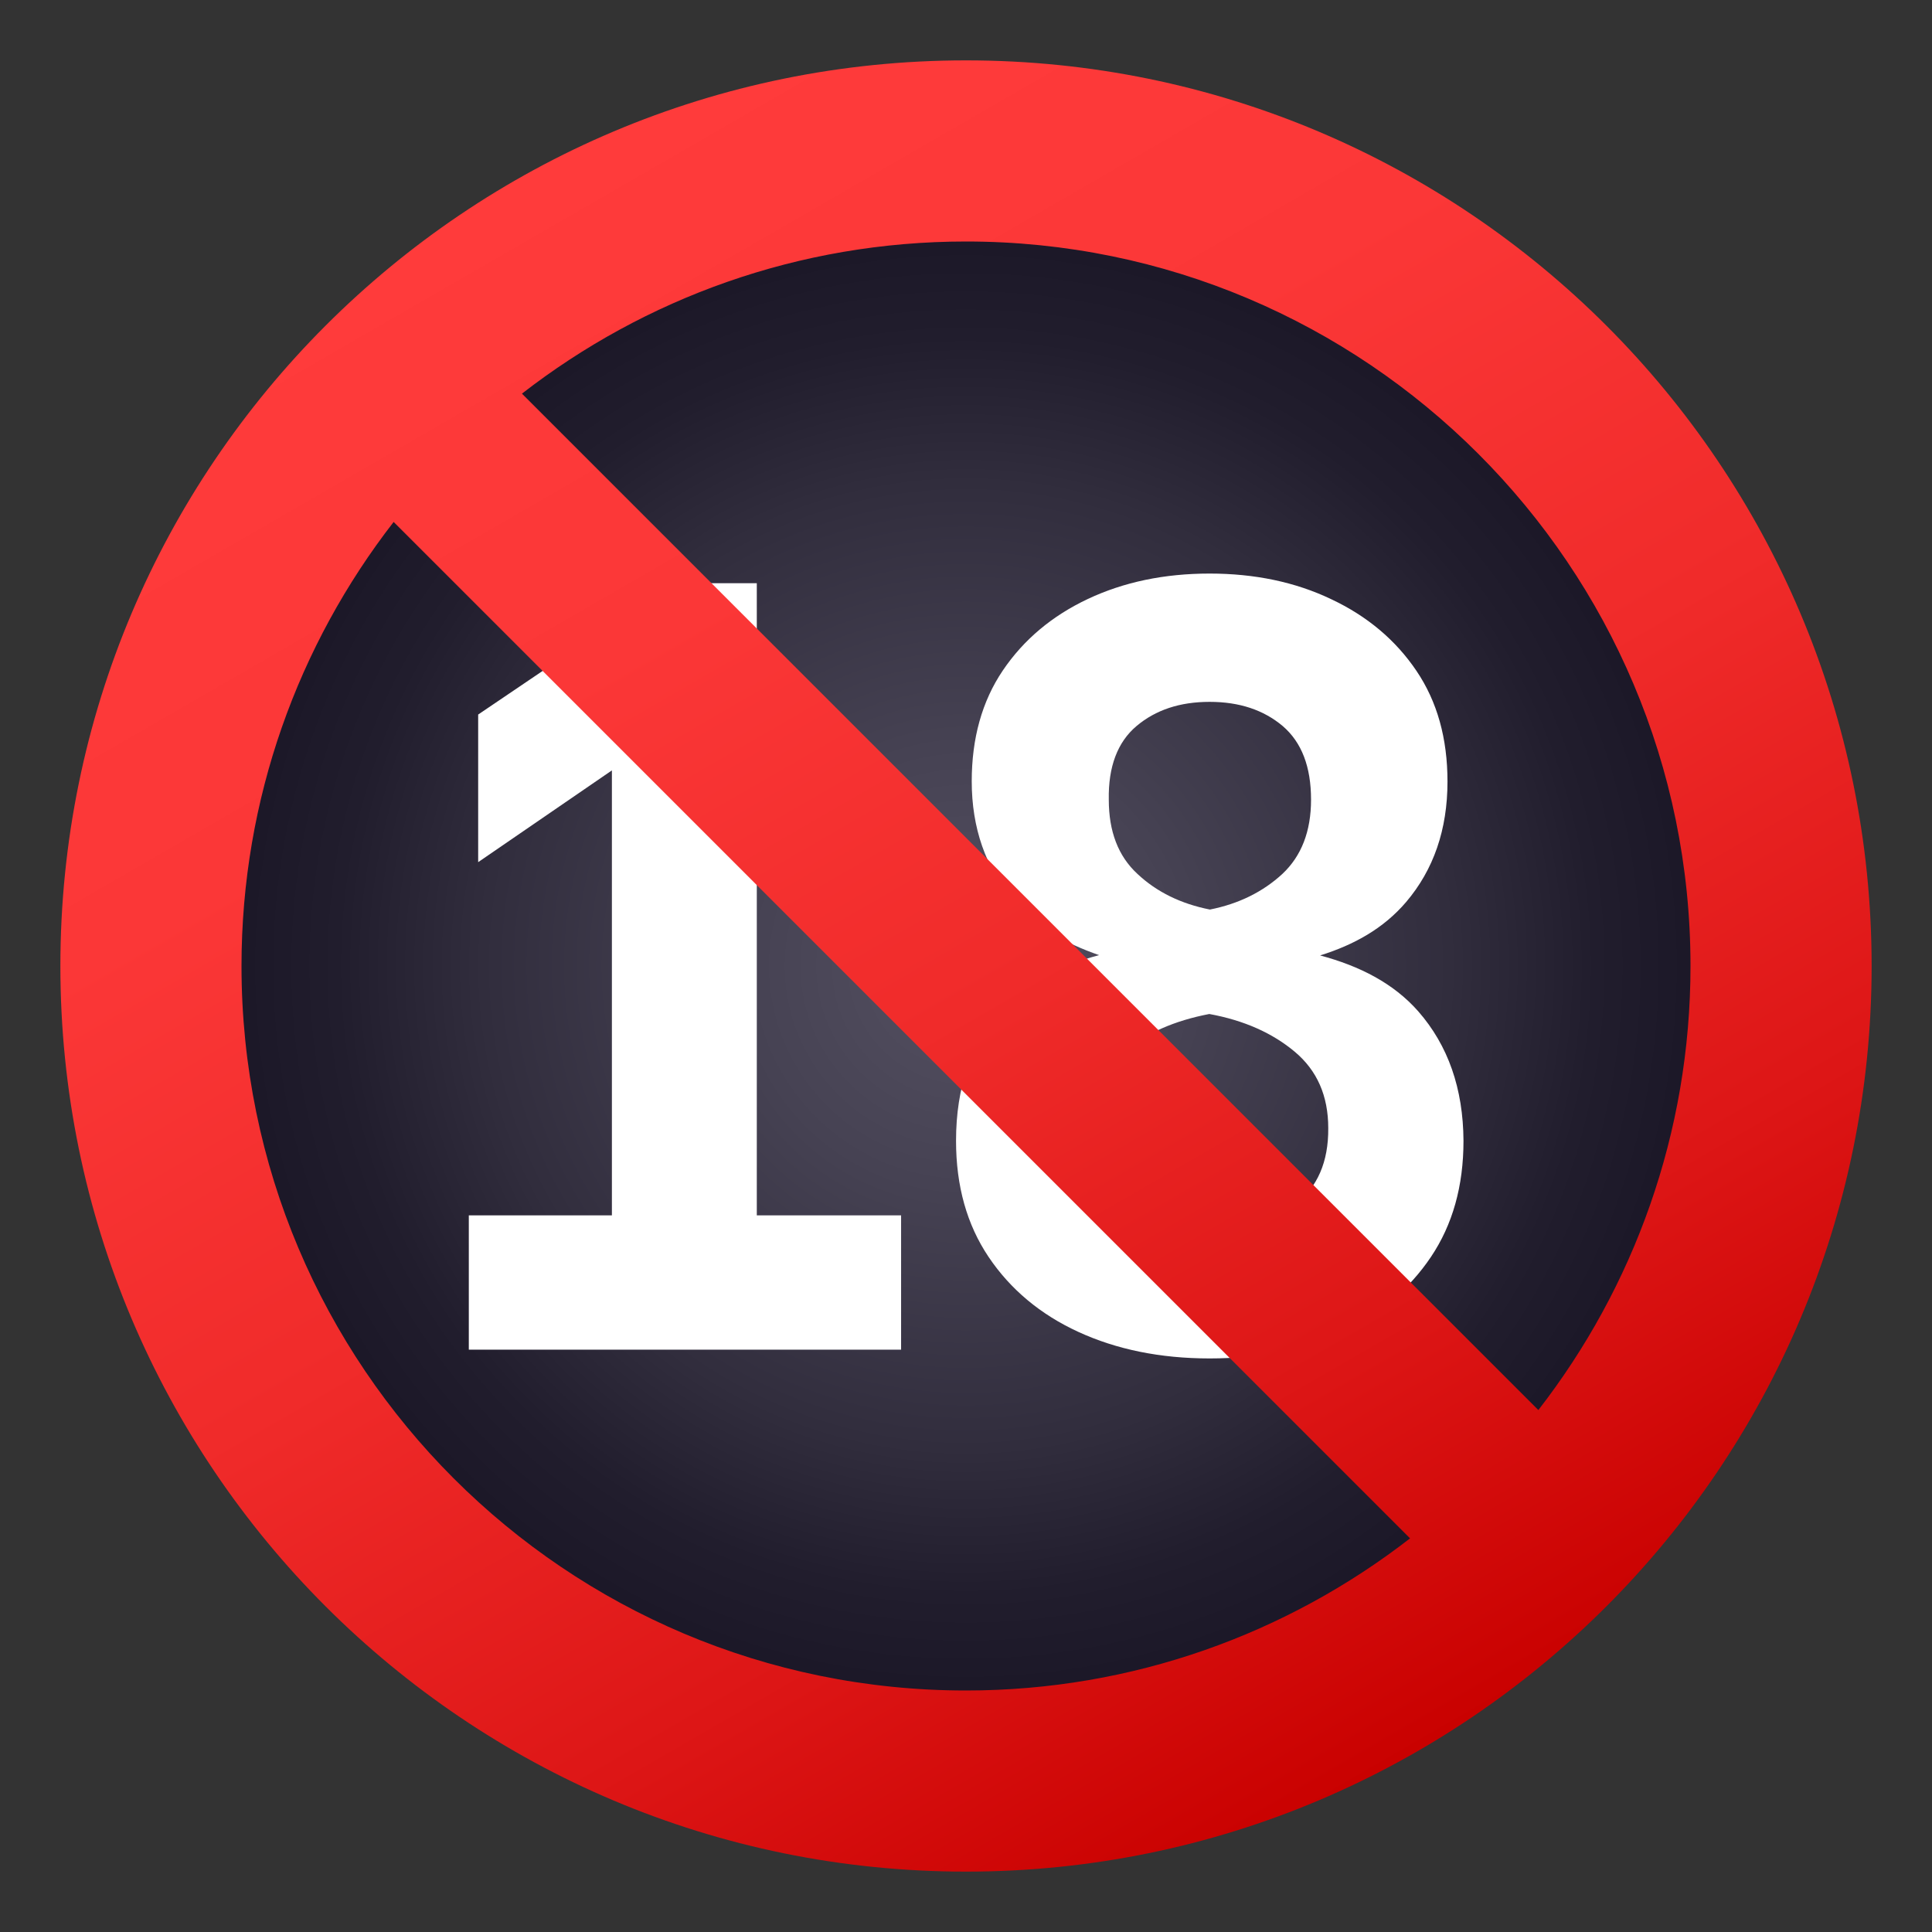
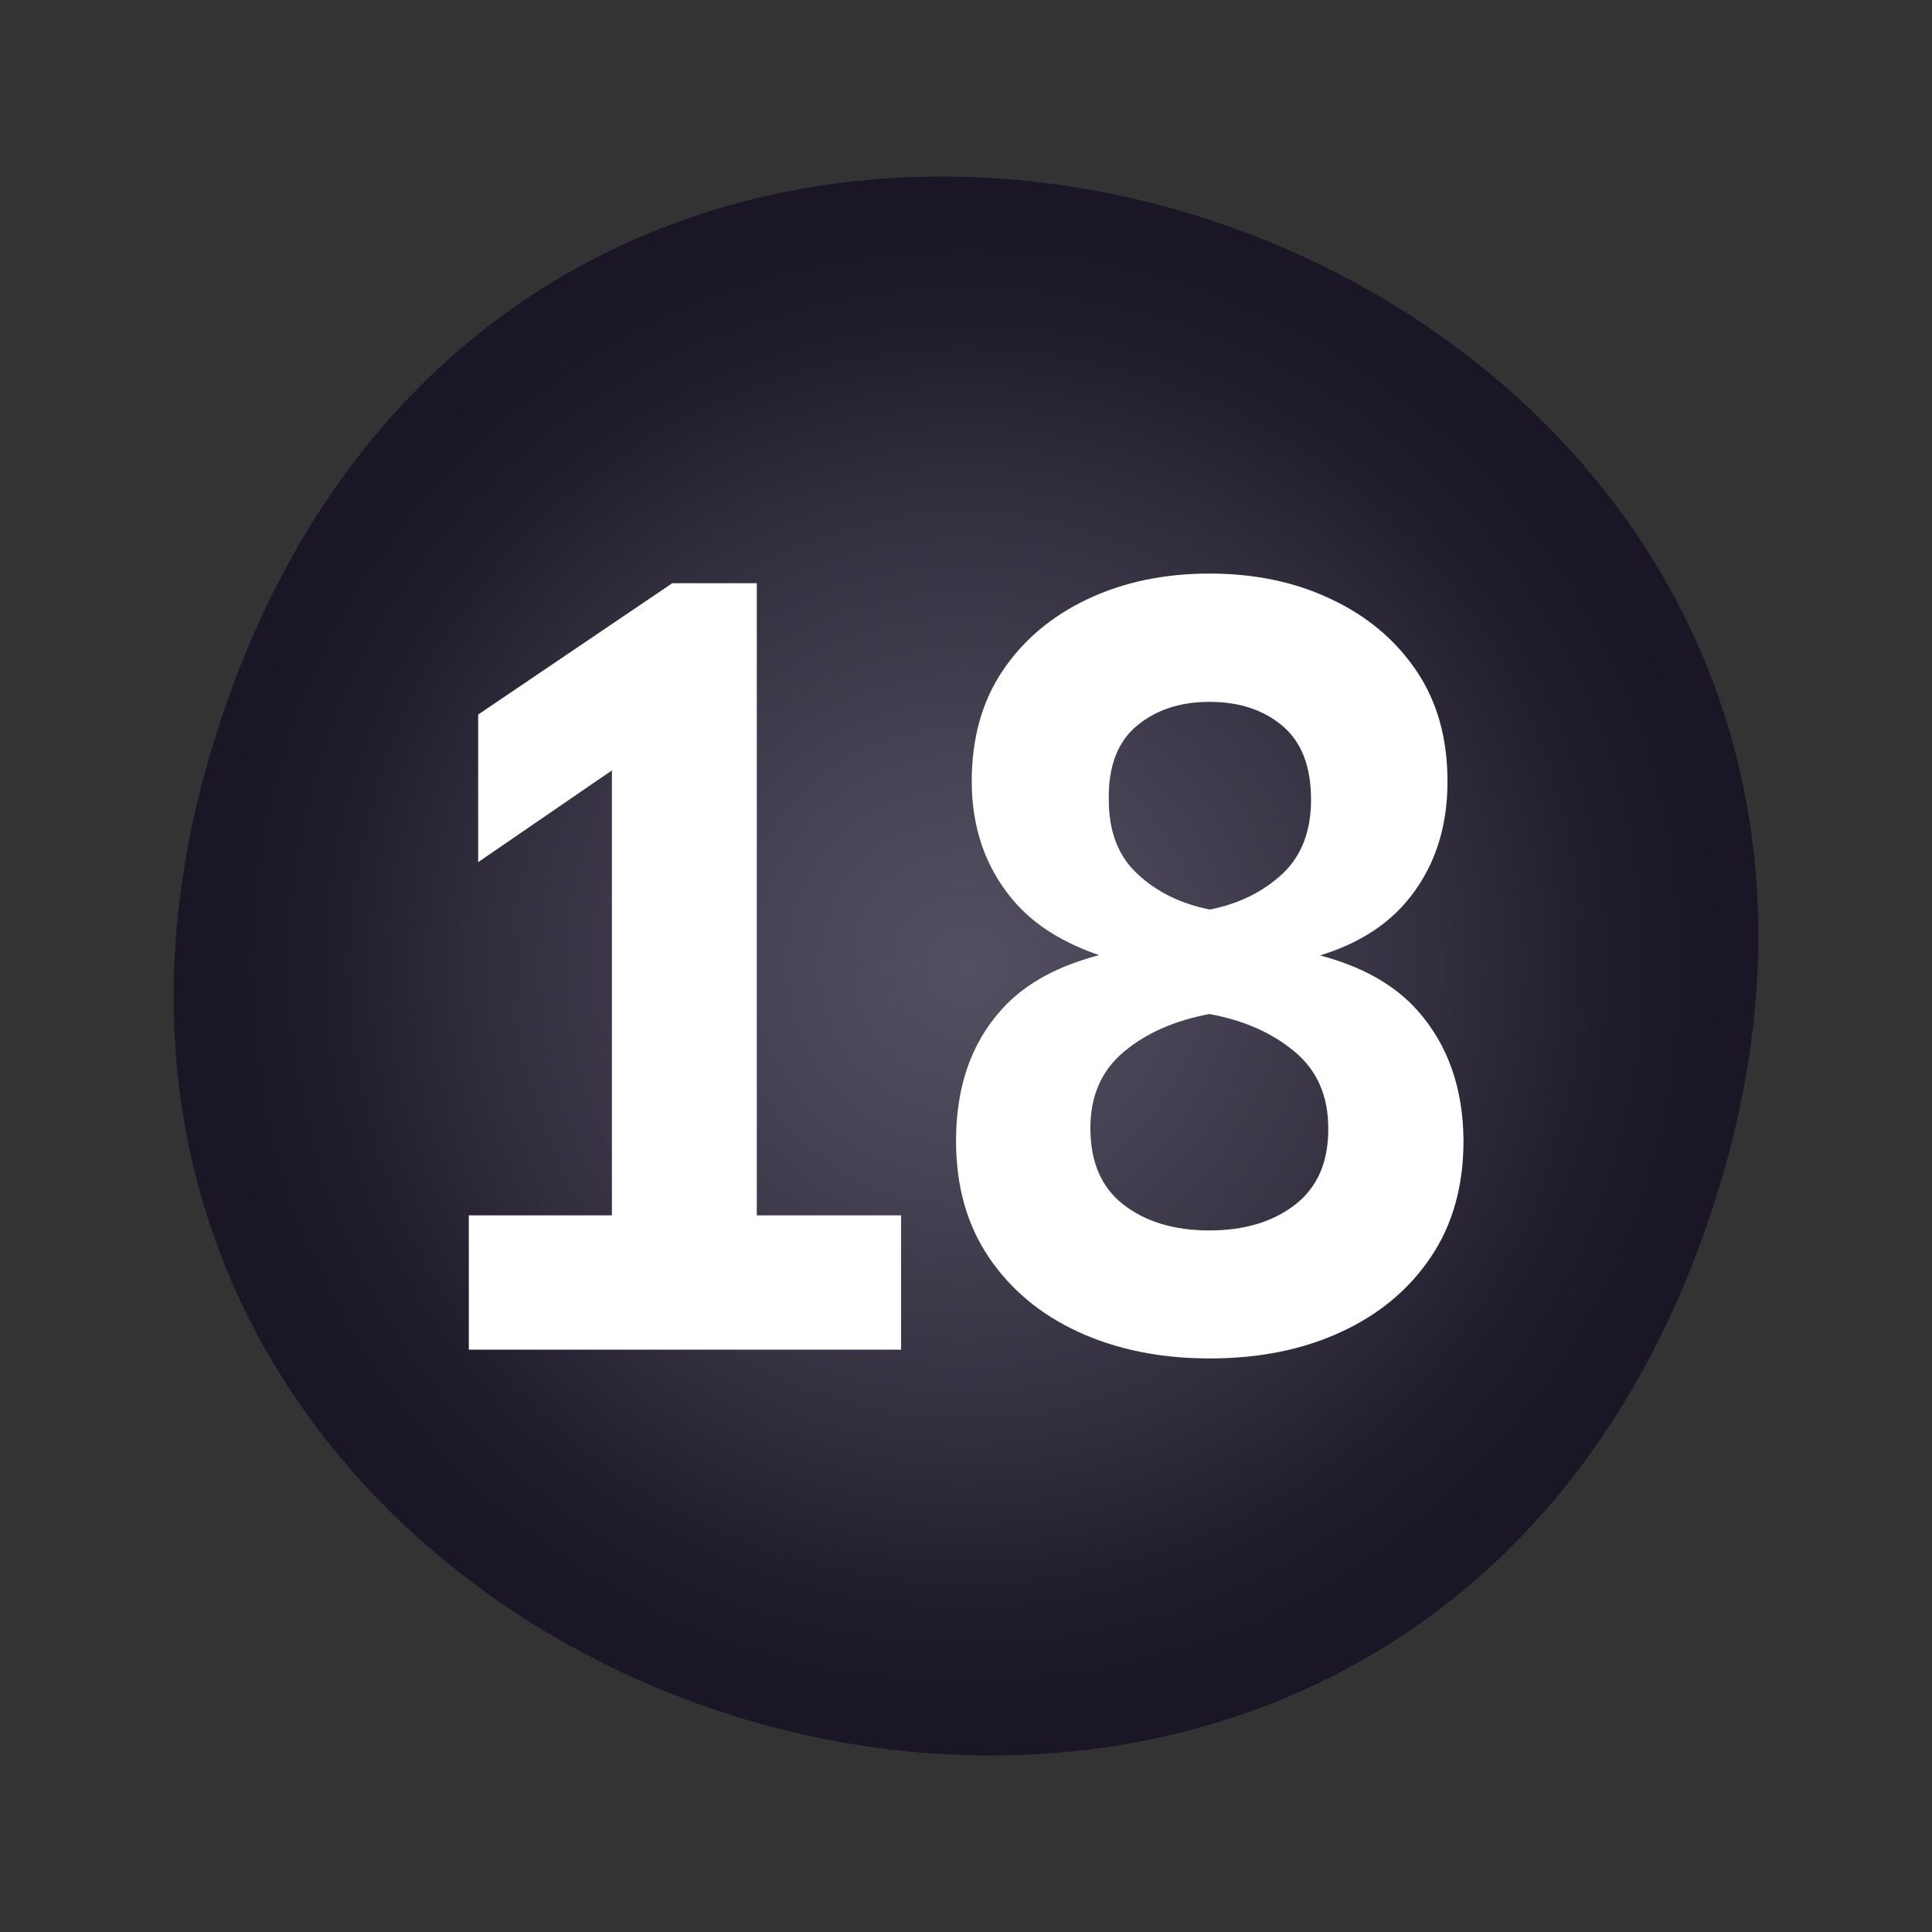
<svg xmlns="http://www.w3.org/2000/svg" version="1.1" id="Layer_1" x="0px" y="0px" width="64px" height="64px" viewBox="0 0 64 64" style="enable-background:new 0 0 64 64;" xml:space="preserve">
  <rect x="0" y="0" width="64" height="64" fill="#333333" stroke="none" />
  <radialGradient id="SVGID_1_" cx="-62.001" cy="38" r="26.2" gradientTransform="matrix(1 0 0 -1 94 70)" gradientUnits="userSpaceOnUse">
    <stop offset="0" style="stop-color:#545061" />
    <stop offset="0.279" style="stop-color:#464253" />
    <stop offset="0.611" style="stop-color:#312D3D" />
    <stop offset="0.796" style="stop-color:#211D2D" />
    <stop offset="0.956" style="stop-color:#1A1626" />
  </radialGradient>
  <path fill="url(#SVGID_1_)" d="M7.37,23.68c-11.1,32.84,38.16,49.49,49.26,16.65C67.73,7.48,18.47-9.17,7.37,23.68z" />
  <polygon fill="#FFFFFF" points="25.07,19.32 22.27,19.32 15.84,23.67 15.84,28.56 20.27,25.52 20.27,40.26 15.53,40.26 15.53,44.71   29.85,44.71 29.85,40.26 25.07,40.26 " />
  <path fill="#FFFFFF" d="M46.98,33.5c-0.82-0.93-1.94-1.5-3.25-1.85c1.12-0.35,2.1-0.89,2.85-1.77c0.91-1.07,1.37-2.4,1.37-3.99  c0-1.43-0.34-2.65-1.03-3.67c-0.69-1.02-1.63-1.81-2.82-2.37C42.91,19.28,41.56,19,40.07,19c-1.5,0-2.84,0.28-4.03,0.84  c-1.19,0.56-2.13,1.35-2.82,2.37c-0.69,1.02-1.03,2.25-1.03,3.67c0,1.55,0.46,2.86,1.37,3.94c0.74,0.87,1.72,1.43,2.85,1.82  c-1.29,0.34-2.41,0.89-3.23,1.8c-1.01,1.12-1.51,2.57-1.51,4.35c0,1.5,0.36,2.78,1.08,3.85c0.72,1.07,1.71,1.9,2.97,2.48  c1.26,0.58,2.71,0.88,4.35,0.88c1.64,0,3.09-0.29,4.36-0.88c1.26-0.58,2.25-1.41,2.97-2.48c0.72-1.07,1.08-2.35,1.08-3.85  C48.47,36.06,47.97,34.63,46.98,33.5z M37.65,24.05c0.63-0.53,1.43-0.8,2.42-0.8c0.99,0,1.79,0.27,2.42,0.8  c0.63,0.54,0.94,1.35,0.94,2.44c0,1.05-0.32,1.87-0.95,2.46c-0.64,0.59-1.44,0.99-2.4,1.18c-0.96-0.19-1.76-0.58-2.4-1.18  c-0.64-0.59-0.95-1.41-0.95-2.46C36.71,25.4,37.02,24.58,37.65,24.05z M42.91,39.9c-0.73,0.57-1.68,0.86-2.85,0.86  c-1.17,0-2.12-0.29-2.85-0.86c-0.73-0.57-1.09-1.41-1.09-2.53c0-1.07,0.37-1.91,1.11-2.53c0.74-0.62,1.68-1.03,2.83-1.25  c1.15,0.21,2.09,0.63,2.83,1.25c0.74,0.62,1.11,1.46,1.11,2.53C44.01,38.49,43.64,39.33,42.91,39.9z" />
  <linearGradient id="SVGID_2_" gradientUnits="userSpaceOnUse" x1="-77.002" y1="63.985" x2="-46.998" y2="12.015" gradientTransform="matrix(1 0 0 -1 94 70)">
    <stop offset="0" style="stop-color:#FF3B3B" />
    <stop offset="0.256" style="stop-color:#FB3737" />
    <stop offset="0.521" style="stop-color:#F02B2A" />
    <stop offset="0.789" style="stop-color:#DD1616" />
    <stop offset="1" style="stop-color:#C90100" />
  </linearGradient>
-   <path fill="url(#SVGID_2_)" d="M32,2C15.43,2,2,15.43,2,32s13.43,30,30,30s30-13.43,30-30S48.57,2,32,2z M56,32c0,5.55-1.89,10.65-5.04,14.71  L17.29,13.04C21.35,9.89,26.45,8,32,8C45.25,8,56,18.75,56,32z M8,32c0-5.55,1.89-10.65,5.04-14.71l33.67,33.67  C42.65,54.11,37.54,56,32,56C18.74,56,8,45.26,8,32z" />
</svg>